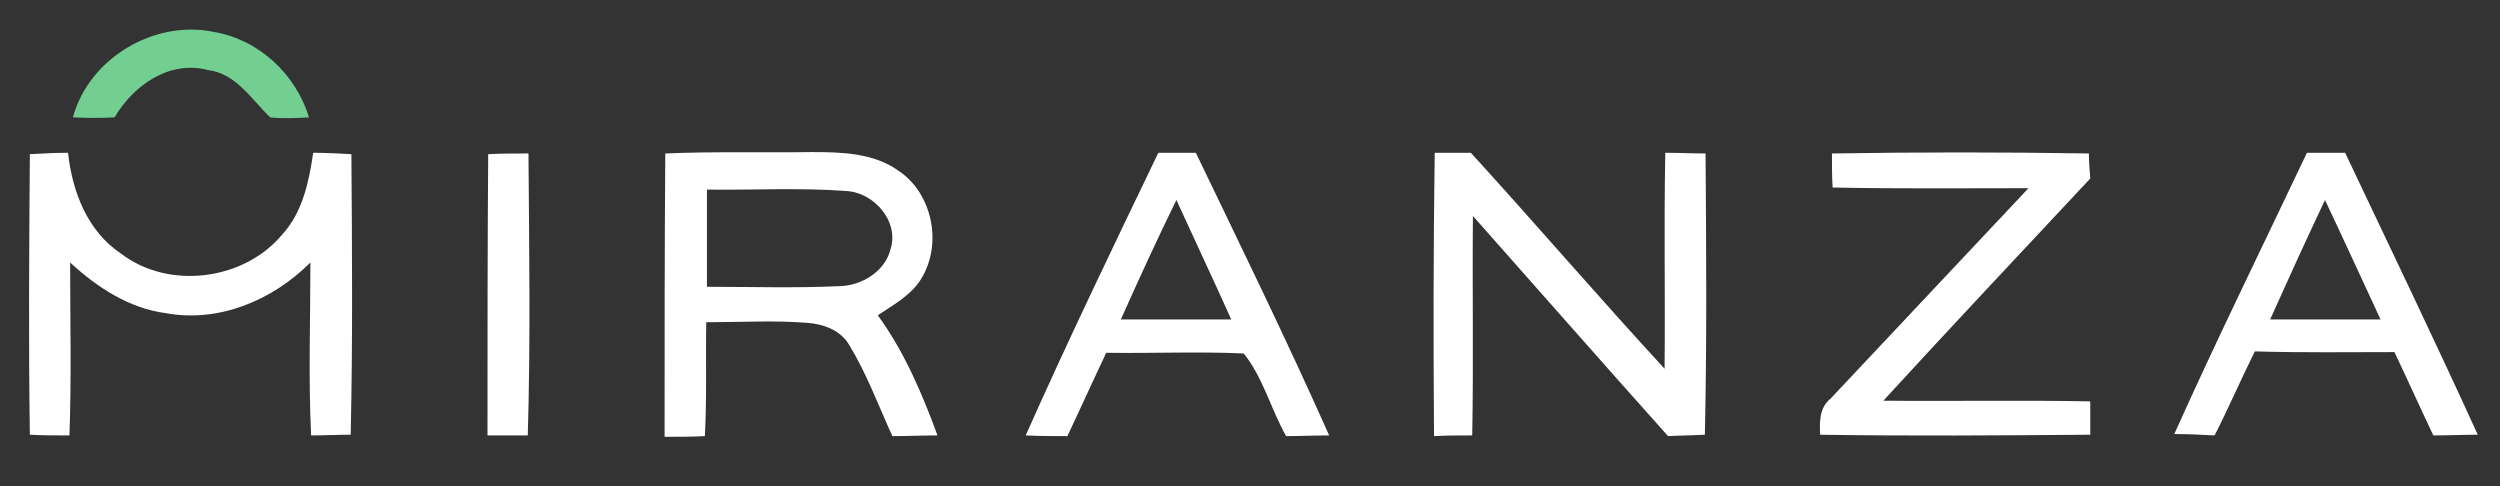
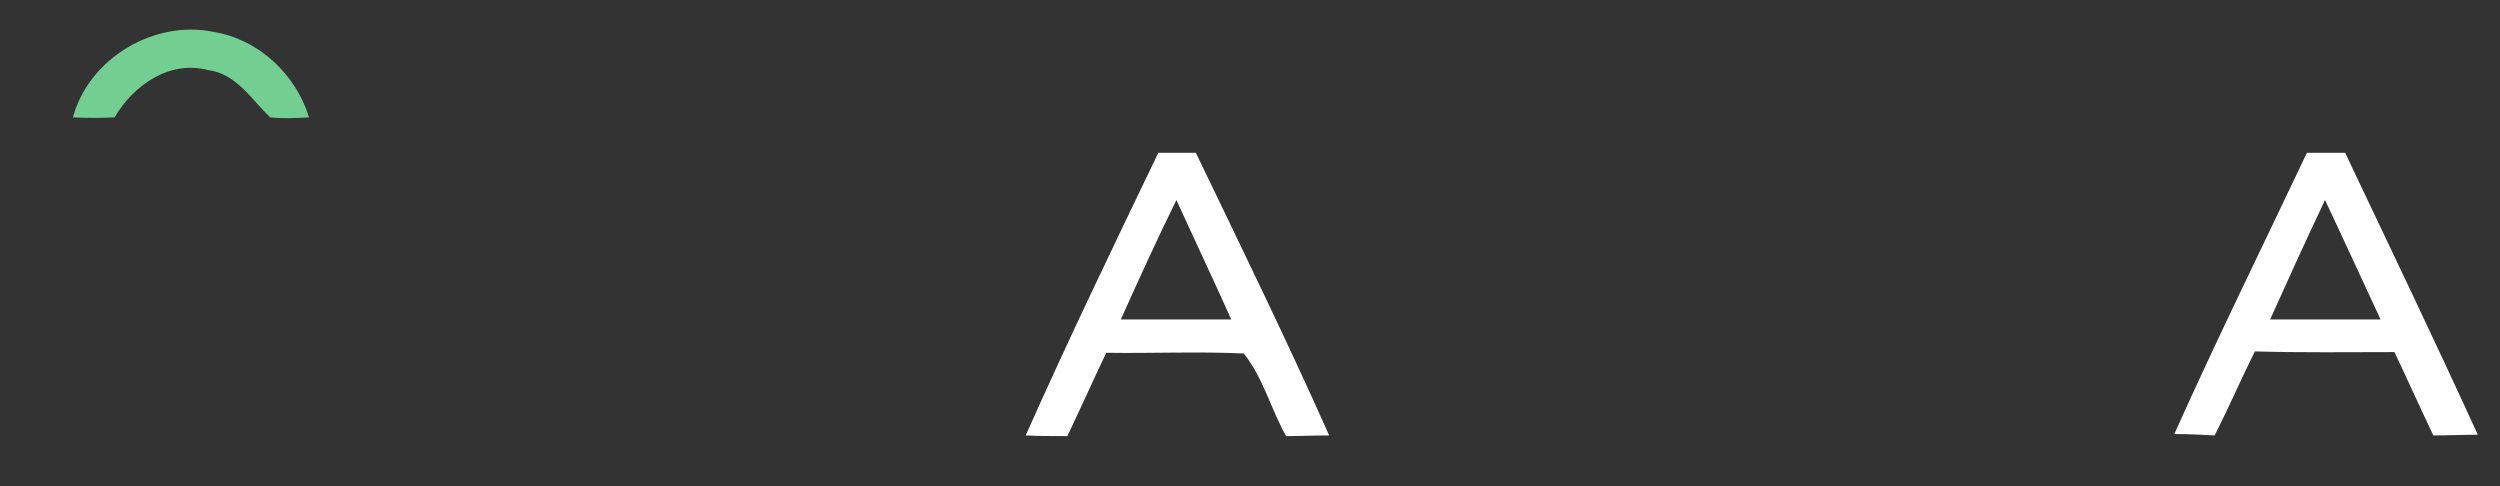
<svg xmlns="http://www.w3.org/2000/svg" version="1.1" id="Layer_1" x="0px" y="0px" viewBox="0 0 360 70" style="enable-background:new 0 0 360 70;" xml:space="preserve">
  <rect x="0" y="0" width="360" height="70" fill="#333333" stroke="none" />
  <style type="text/css"> .st0{fill:#73CF91;} .st1{fill:#FFFFFF;} </style>
  <g>
    <path class="st0" d="M10.5,16.9C12.8,8.4,22.2,2.8,30.8,4.6c6.5,1.1,11.8,6.1,13.7,12.3c-1.9,0.1-3.8,0.2-5.6,0 c-2.7-2.6-4.9-6.3-8.9-6.8c-5.6-1.5-10.8,2.2-13.5,6.8C14.5,17,12.5,17,10.5,16.9z" />
  </g>
  <g>
-     <path class="st1" d="M4.3,22.2C6.2,22.1,8,22,9.8,22c0.6,5.6,2.8,11.3,7.6,14.5c6.9,5.3,17.8,3.9,23.3-2.8 c2.9-3.2,3.8-7.6,4.4-11.7c1.8,0,3.7,0.1,5.5,0.2c0.1,13.5,0.2,27-0.1,40.4c-1.9,0-3.8,0.1-5.7,0.1c-0.4-8.3-0.1-16.6-0.1-24.9 c-5.4,5.4-13.1,8.7-20.8,7.3c-5.3-0.7-9.9-3.7-13.8-7.3c0,8.3,0.2,16.6-0.1,24.9c-1.9,0-3.8,0-5.7-0.1C4.1,49.2,4.2,35.7,4.3,22.2z " />
-     <path class="st1" d="M70.3,22.2c1.9-0.1,3.9-0.1,5.8-0.1c0.1,13.5,0.3,27.1-0.1,40.6c-1.9,0-3.8,0-5.8,0 C70.2,49.2,70.2,35.7,70.3,22.2z" />
    <g>
-       <path class="st1" d="M95.8,22.1c7-0.3,14.1-0.1,21.1-0.2c4.2,0,8.9,0.1,12.5,2.7c4.8,3.2,6.3,10.3,3.4,15.3 c-1.4,2.5-4,3.9-6.4,5.5c3.8,5.2,6.4,11.3,8.6,17.3c-2.2,0-4.3,0.1-6.5,0.1c-2-4.4-3.7-9-6.2-13.1c-1.2-2.1-3.6-3-5.9-3.2 c-4.9-0.4-9.8-0.1-14.7-0.1c-0.1,5.5,0.1,10.9-0.2,16.4c-1.9,0.1-3.9,0.1-5.8,0.1C95.7,49.2,95.7,35.7,95.8,22.1z M101.8,27.3 c0,4.7,0,9.3,0,14c6.4,0,12.8,0.2,19.2-0.1c3.1-0.1,6.4-2.1,7.2-5.2c1.4-4.1-2.4-8.4-6.5-8.5C115.1,27,108.4,27.4,101.8,27.3z" />
+       </g>
+     <g>
+       <path class="st1" d="M166.8,22c1.8,0,3.6,0,5.4,0c6.5,13.5,13.1,27,19.2,40.7c-2.1,0-4.2,0.1-6.2,0.1c-2.2-3.9-3.3-8.4-6.1-11.9 c-6.6-0.3-13.2,0-19.8-0.1c-1.9,4-3.7,8-5.6,12c-2,0-4,0-6-0.1C153.8,49,160.3,35.5,166.8,22M161.4,46c5.3,0,10.6,0,15.9,0 c-2.6-5.8-5.3-11.5-7.9-17.2C166.6,34.5,164,40.2,161.4,46z" />
    </g>
-     <g>
-       <path class="st1" d="M166.8,22c1.8,0,3.6,0,5.4,0c6.5,13.5,13.1,27,19.2,40.7c-2.1,0-4.2,0.1-6.2,0.1c-2.2-3.9-3.3-8.4-6.1-11.9 c-6.6-0.3-13.2,0-19.8-0.1c-1.9,4-3.7,8-5.6,12c-2,0-4,0-6-0.1C153.8,49,160.3,35.5,166.8,22z M161.4,46c5.3,0,10.6,0,15.9,0 c-2.6-5.8-5.3-11.5-7.9-17.2C166.6,34.5,164,40.2,161.4,46z" />
-     </g>
-     <path class="st1" d="M206.6,22c1.7,0,3.5,0,5.2,0c9.4,10.3,18.5,20.9,27.9,31.1c0.1-10.4-0.1-20.7,0.1-31.1c1.9,0,3.9,0.1,5.8,0.1 c0.1,13.5,0.2,27-0.1,40.5c-1.8,0.1-3.5,0.1-5.3,0.2c-9.4-10.5-18.7-21.1-28.1-31.7c-0.1,10.5,0.1,21-0.1,31.6 c-1.8,0-3.7,0-5.5,0.1C206.4,49.2,206.4,35.6,206.6,22z" />
-     <path class="st1" d="M263.8,22.1c12.3-0.2,24.7-0.2,37,0c0,1.2,0.1,2.4,0.2,3.6c-9.9,10.6-19.9,21.2-29.8,32 c9.9,0.1,19.8-0.1,29.8,0.1c0,1.6,0,3.2,0,4.8c-13,0.1-25.9,0.2-38.9,0c-0.1-1.9-0.1-3.9,1.5-5.2c9.5-10.1,19-20.2,28.5-30.3 c-9.4,0-18.8,0.1-28.2-0.1C263.8,25.5,263.8,23.8,263.8,22.1z" />
    <g>
      <path class="st1" d="M332.2,22c1.8,0,3.7,0,5.5,0c6.4,13.5,12.9,27,19.1,40.6c-2.1,0-4.2,0.1-6.4,0.1c-1.9-4-3.7-8-5.6-12 c-6.7,0-13.4,0.1-20.1-0.1c-2,4-3.8,8.2-5.8,12.1c-1.9-0.1-3.9-0.2-5.8-0.2C319.2,48.9,325.8,35.5,332.2,22z M334.8,28.8 c-2.7,5.7-5.3,11.4-7.9,17.2c5.3,0,10.6,0,15.9,0C340.1,40.2,337.5,34.5,334.8,28.8z" />
    </g>
  </g>
</svg>